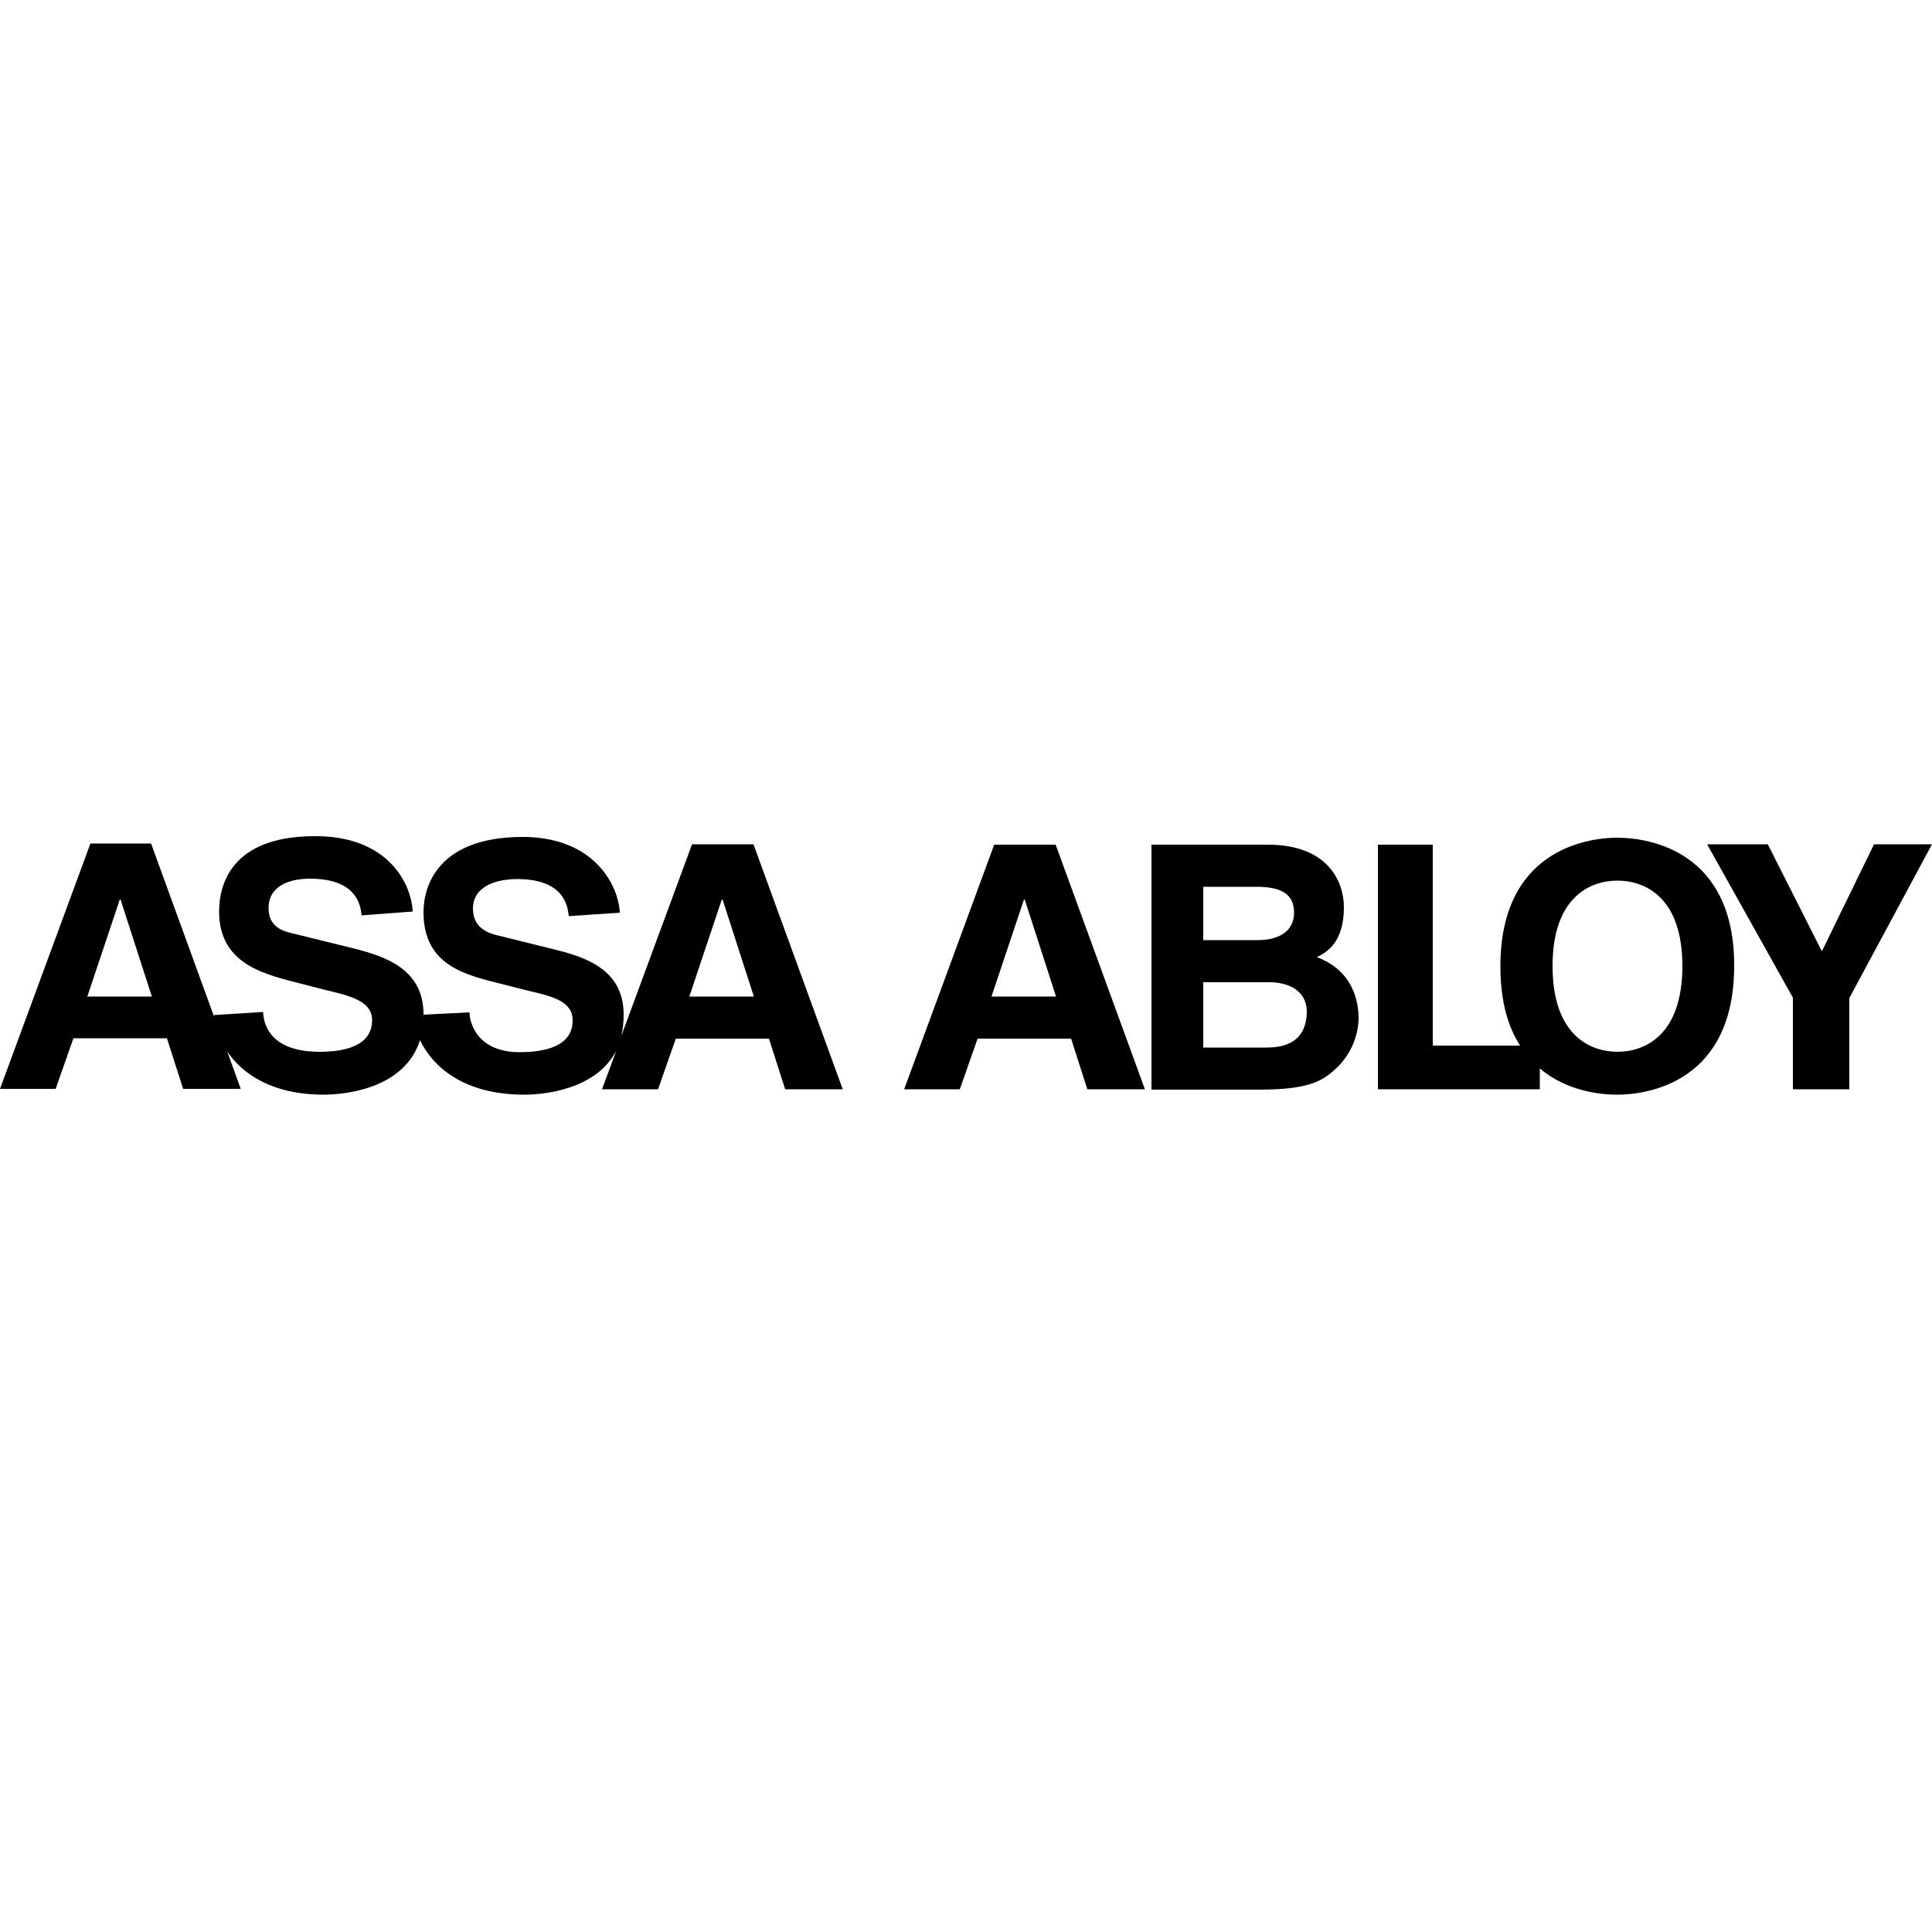
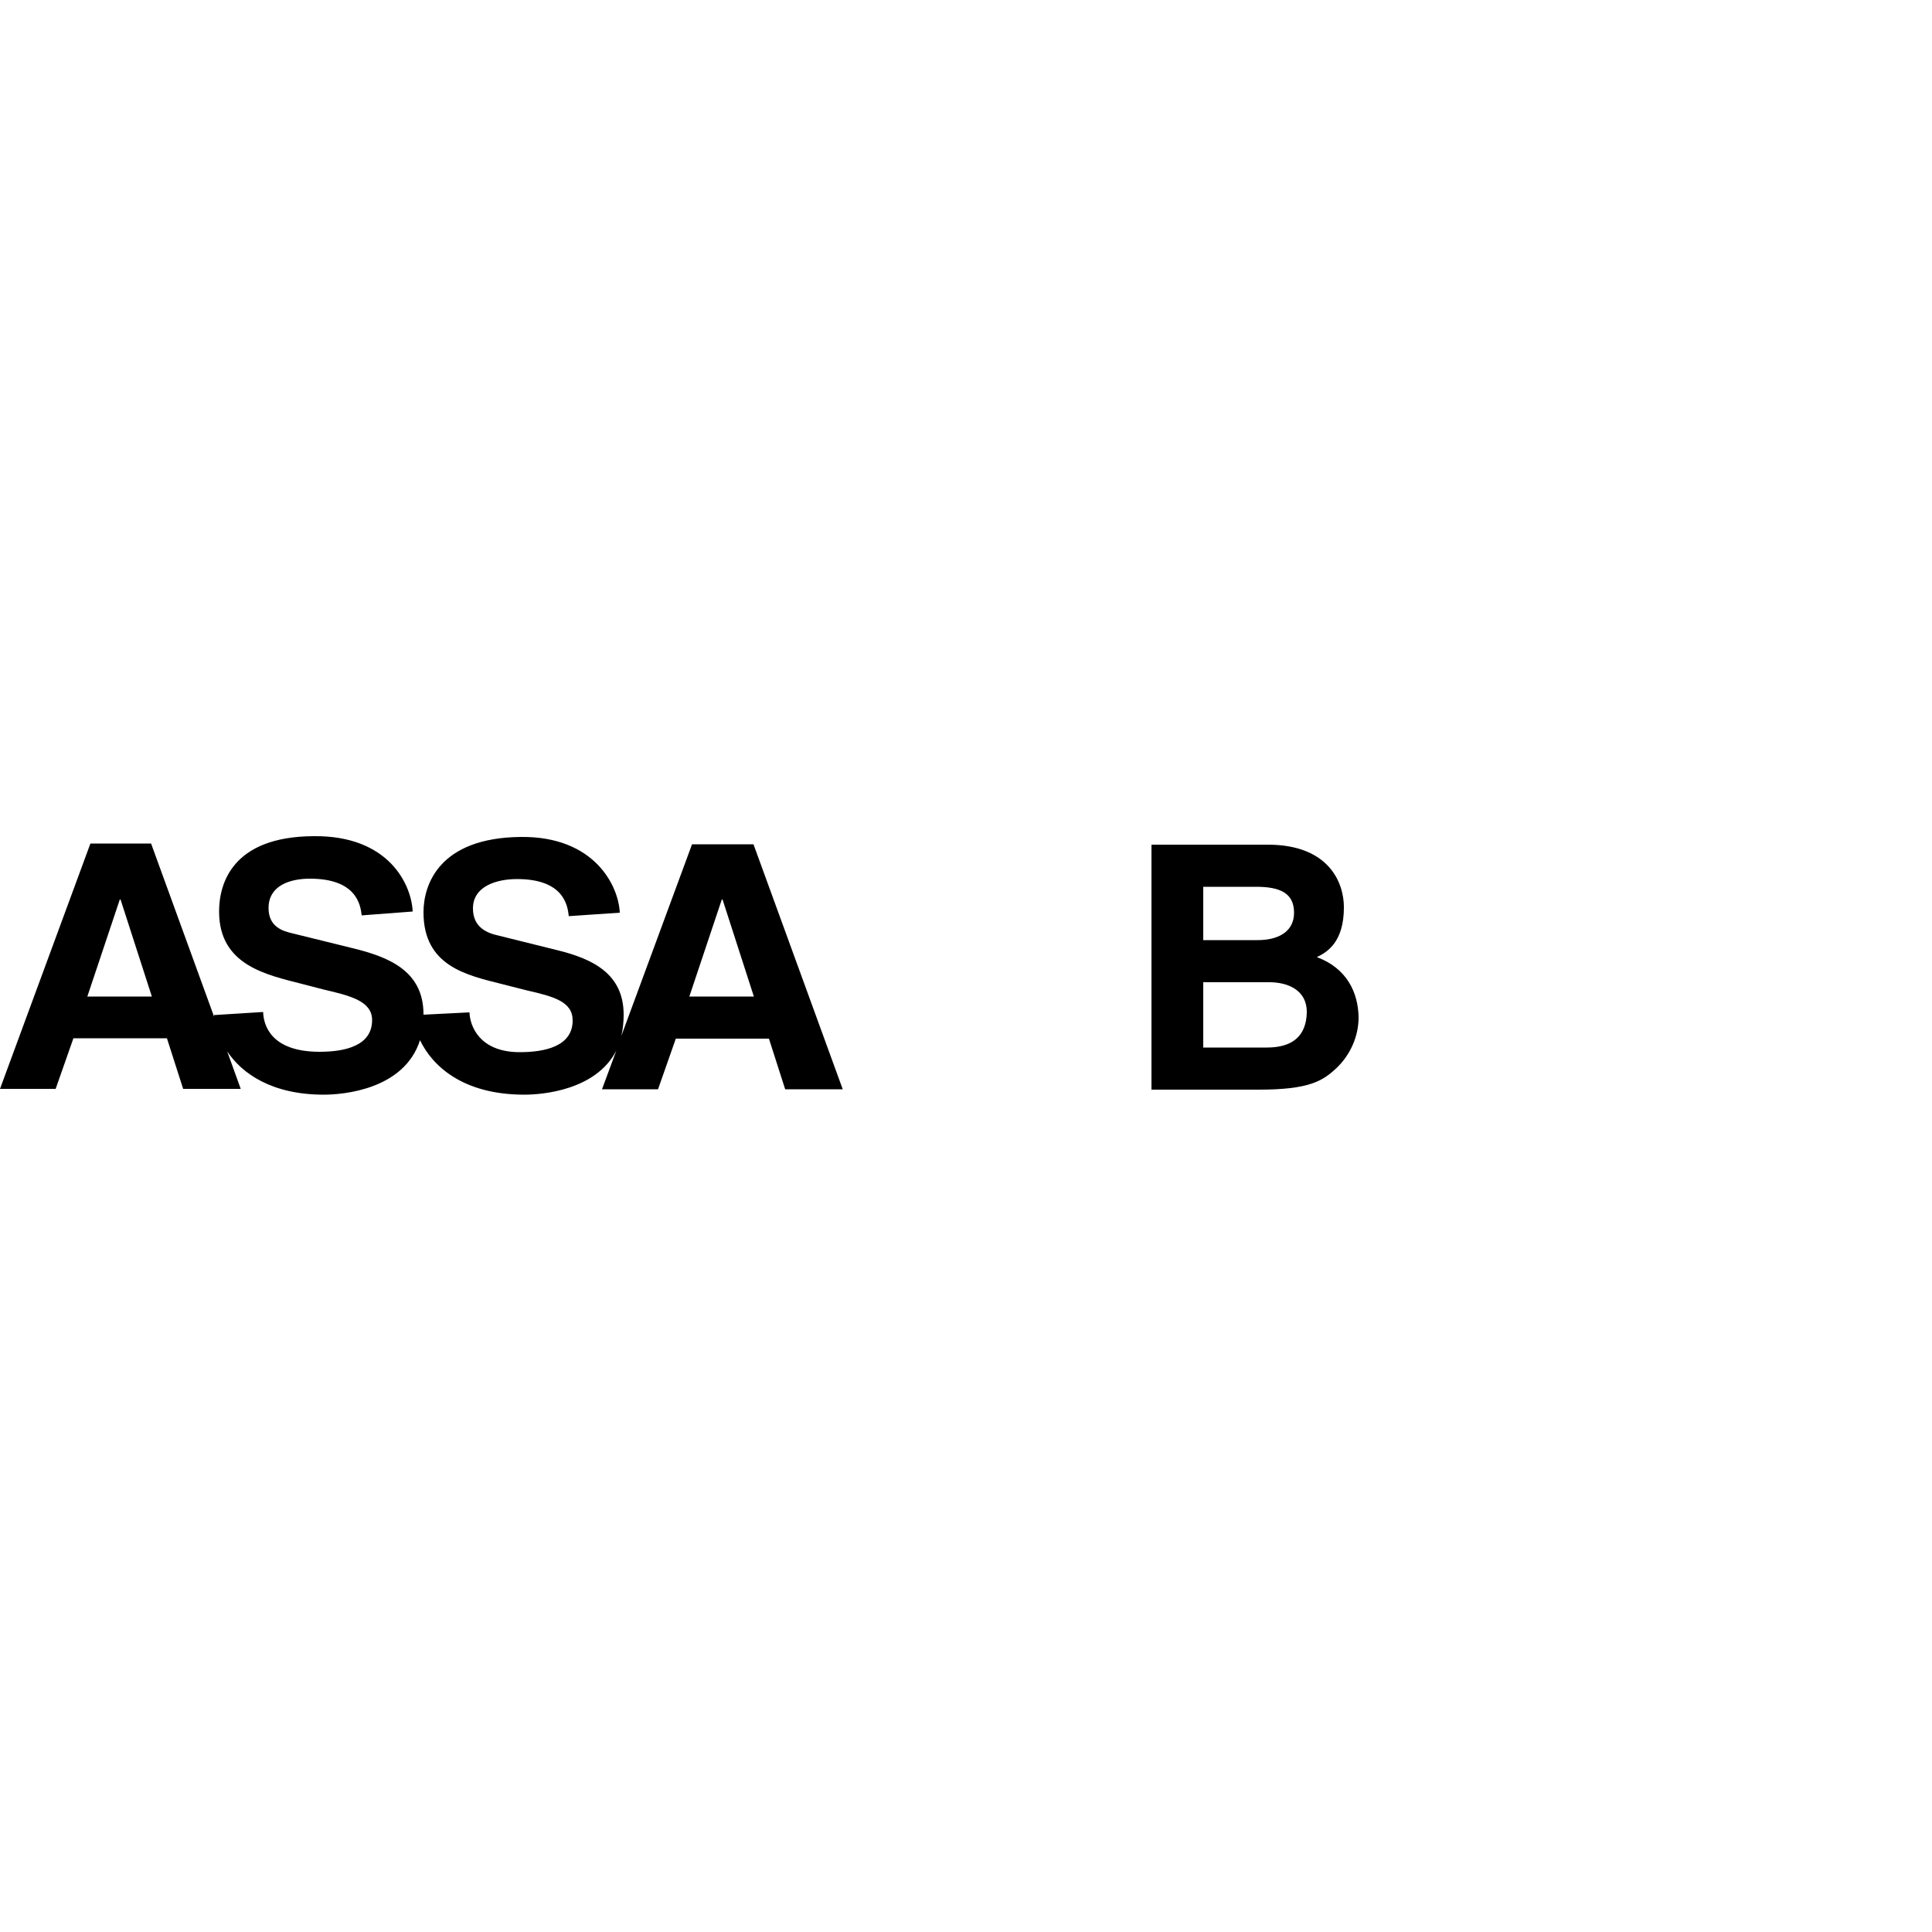
<svg xmlns="http://www.w3.org/2000/svg" version="1.1" id="Layer_2" x="0px" y="0px" viewBox="0 0 500 500" style="enable-background:new 0 0 500 500;" xml:space="preserve">
  <style type="text/css">
	.st0{fill-rule:evenodd;clip-rule:evenodd;}
</style>
  <g>
    <path class="st0" d="M340.8,247.7c2.7-1.3,7-3.9,7-12.9c0-6.5-4-16.2-19.7-16.2H298v63.4h27.7c13.1,0,16.6-2.2,20.3-5.7   c3.4-3.3,5.6-8,5.6-13C351.5,256.9,348.6,250.6,340.8,247.7z M311.3,229.5h13.8c6.1,0,9.8,1.6,9.8,6.7c0,5-4.2,7.1-9.4,7.1h-14.1   V229.5z M327.9,271.1h-16.5v-16.9h17.1c4.9,0,9.7,2.1,9.7,7.7C338.1,268.2,334.4,271.1,327.9,271.1z" />
-     <path class="st0" d="M418.6,216.8c-8.5,0-30.3,3.6-30.3,33.3c0,9.1,2,15.7,5.1,20.5h-22.6v-52h-14.2v63.3h41.9v-5.4   c6.8,5.8,15.4,6.8,20,6.8c8.5,0,30.3-3.6,30.3-33.3C448.9,220.4,427,216.8,418.6,216.8z M418.6,272.2c-7.2,0-16.8-4.4-16.8-22.2   c0-17.7,9.6-22.1,16.8-22.1c7.2,0,16.8,4.4,16.8,22.1C435.4,267.8,425.8,272.2,418.6,272.2z" />
-     <polygon class="st0" points="485,218.5 471.5,246.2 457.5,218.5 441.8,218.5 464,258.2 464,281.9 478.6,281.9 478.6,258.3    500,218.5  " />
-     <path class="st0" d="M179.1,218.5l-18.3,49.6c0.4-1.7,0.6-3.5,0.6-5.5c0-10.7-8.2-14.5-17.2-16.7l-15.3-3.8c-2.7-0.6-6.5-2-6.5-7   c0-5.8,6.2-7.6,11.4-7.6c12,0,13.1,6.7,13.4,9.6l13.2-0.9c-0.3-6.9-6.5-19.8-25.6-19.6c-21.3,0.2-25.2,12.5-25.2,19.5   c0,14,11.3,16.3,20.4,18.6l6.3,1.6c7,1.6,11.9,2.9,11.9,7.8c0,6.7-7.2,8.2-13.7,8.2c-10.4,0-12.9-6.8-13-10.3l-11.9,0.6   c0,0,0,0,0-0.1c0-11.4-9.3-14.9-18.3-17.1l-15.4-3.8c-2.7-0.6-6.4-1.7-6.4-6.6c0-5.8,5.5-7.6,10.7-7.6c12,0,13.1,6.7,13.4,9.5   l13.2-1c-0.3-6.9-6.1-19.7-25.6-19.5c-21.3,0.1-24.5,12.5-24.5,19.5c0,14,12.4,16.4,21.7,18.8l5.4,1.4c6.9,1.6,12.5,3,12.5,7.9   c0,6.7-7.1,8.2-13.6,8.2c-12.5,0-14.5-6.8-14.6-10.3l-12.7,0.8c0,0.1,0,0.2,0,0.4l-16.3-44.8H23.4L0,281.8h14.4l4.6-13.1h24.2   l4.2,13.1h14.9l-3.5-9.7c3.8,5.7,11.5,11.2,25,11.2c5,0,20.8-1.3,24.9-14.1c3.1,6.5,10.9,14.1,27,14.1c4.6,0,18.5-1.1,23.8-11.4   l-3.7,10h14.5l4.6-13.1H199l4.2,13.1h14.9L195,218.5H179.1z M22.6,257.9l8.4-25.1h0.2l8.1,25.1H22.6z M178.4,257.9l8.4-25.1h0.2   l8.1,25.1H178.4z" />
-     <path class="st0" d="M257.3,218.6L234,281.9h14.4l4.6-13.1h24.2l4.2,13.1h14.9l-23.1-63.3H257.3z M256.6,257.9l8.4-25.1h0.2   l8.1,25.1H256.6z" />
+     <path class="st0" d="M179.1,218.5l-18.3,49.6c0.4-1.7,0.6-3.5,0.6-5.5c0-10.7-8.2-14.5-17.2-16.7l-15.3-3.8c-2.7-0.6-6.5-2-6.5-7   c0-5.8,6.2-7.6,11.4-7.6c12,0,13.1,6.7,13.4,9.6l13.2-0.9c-0.3-6.9-6.5-19.8-25.6-19.6c-21.3,0.2-25.2,12.5-25.2,19.5   c0,14,11.3,16.3,20.4,18.6l6.3,1.6c7,1.6,11.9,2.9,11.9,7.8c0,6.7-7.2,8.2-13.7,8.2c-10.4,0-12.9-6.8-13-10.3l-11.9,0.6   c0,0,0,0,0-0.1c0-11.4-9.3-14.9-18.3-17.1l-15.4-3.8c-2.7-0.6-6.4-1.7-6.4-6.6c0-5.8,5.5-7.6,10.7-7.6c12,0,13.1,6.7,13.4,9.5   l13.2-1c-0.3-6.9-6.1-19.7-25.6-19.5c-21.3,0.1-24.5,12.5-24.5,19.5c0,14,12.4,16.4,21.7,18.8l5.4,1.4c6.9,1.6,12.5,3,12.5,7.9   c0,6.7-7.1,8.2-13.6,8.2c-12.5,0-14.5-6.8-14.6-10.3l-12.7,0.8c0,0.1,0,0.2,0,0.4l-16.3-44.8H23.4L0,281.8h14.4l4.6-13.1h24.2   l4.2,13.1h14.9l-3.5-9.7c3.8,5.7,11.5,11.2,25,11.2c5,0,20.8-1.3,24.9-14.1c3.1,6.5,10.9,14.1,27,14.1c4.6,0,18.5-1.1,23.8-11.4   l-3.7,10h14.5l4.6-13.1H199l4.2,13.1h14.9L195,218.5z M22.6,257.9l8.4-25.1h0.2l8.1,25.1H22.6z M178.4,257.9l8.4-25.1h0.2   l8.1,25.1H178.4z" />
  </g>
</svg>